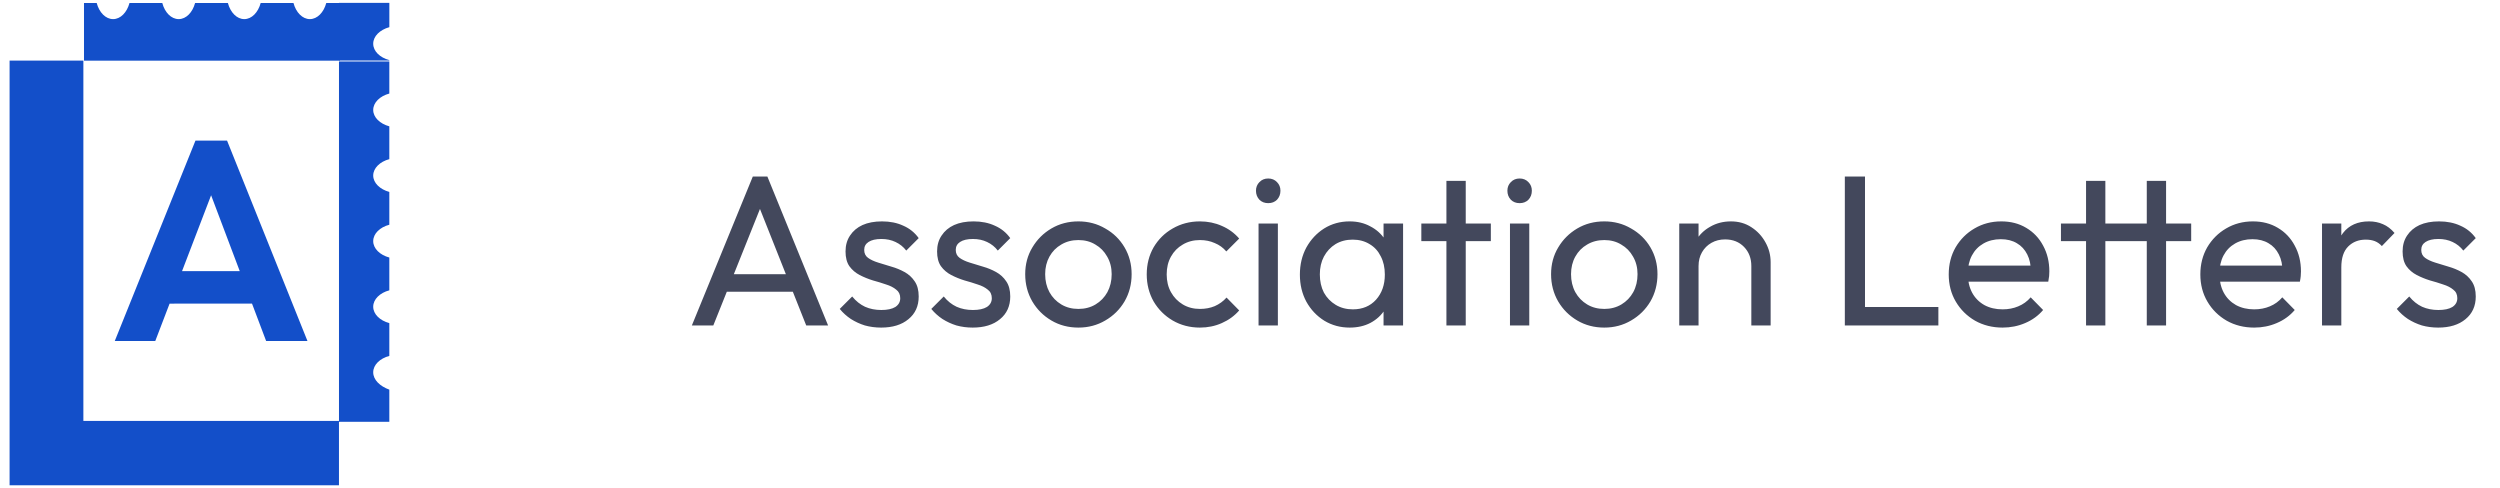
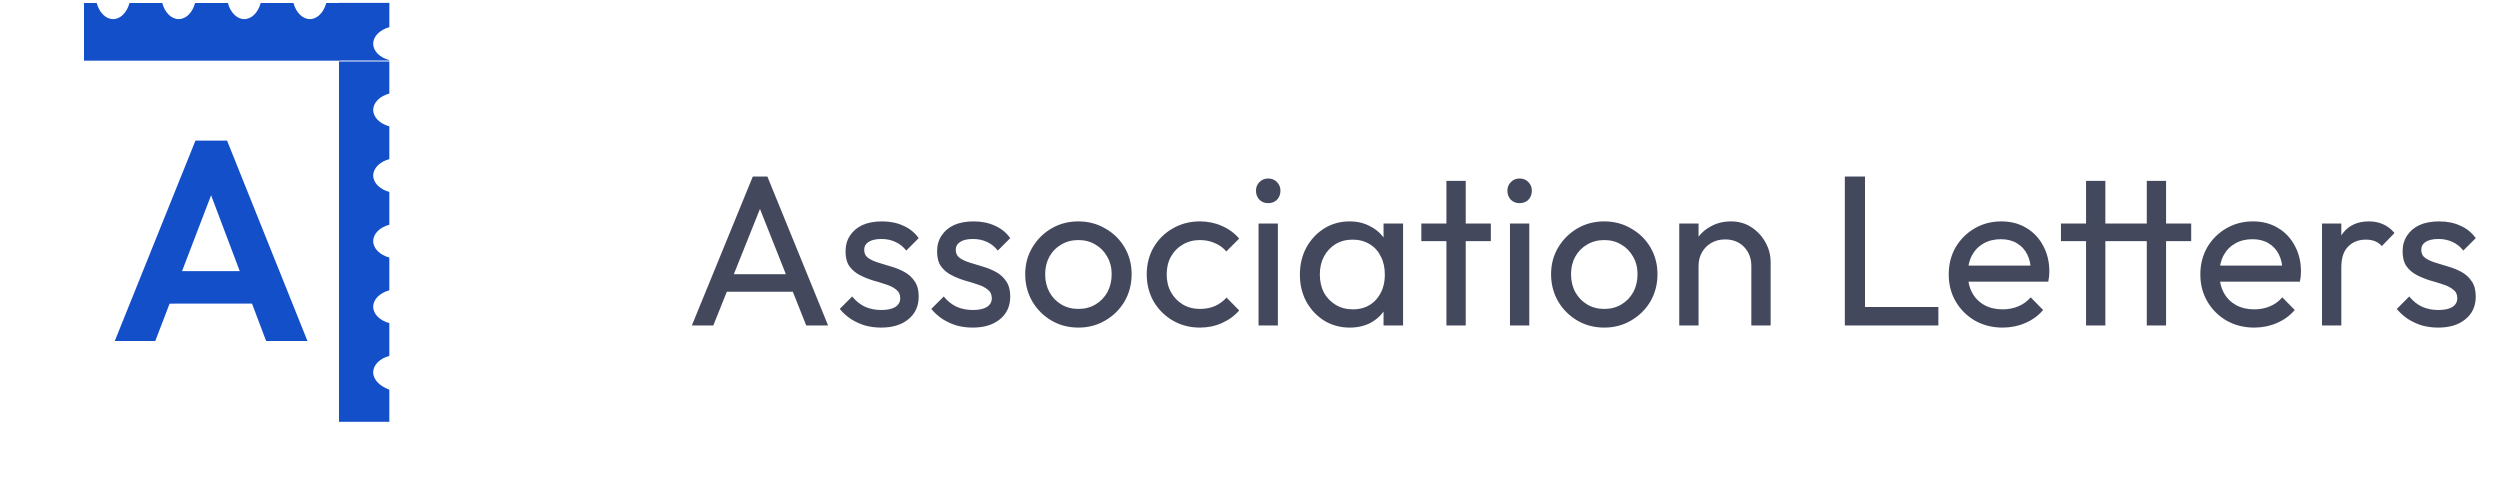
<svg xmlns="http://www.w3.org/2000/svg" width="169" height="33" viewBox="0 0 169 33" fill="none">
-   <path d="M0.648 32.805V4.096H5.636V32.805H0.648ZM4.12 32.805V28.454H22.914V32.805H4.12Z" fill="#134FC9" />
  <path d="M25.229 25.168C25.229 24.661 25.684 24.229 26.318 24.059V21.843C25.684 21.671 25.229 21.238 25.229 20.734C25.229 20.23 25.684 19.792 26.318 19.626V17.409C25.684 17.237 25.229 16.805 25.229 16.3C25.229 15.796 25.684 15.358 26.318 15.192V12.975C25.684 12.8 25.229 12.368 25.229 11.866C25.229 11.365 25.684 10.927 26.318 10.758V8.541C25.684 8.366 25.229 7.934 25.229 7.433C25.229 6.931 25.684 6.493 26.318 6.324V4.154H22.915V28.513H26.318V26.34C25.684 26.11 25.229 25.678 25.229 25.168Z" fill="#134FC9" />
  <path d="M22.056 0.203C21.884 0.84 21.449 1.292 20.947 1.292C20.446 1.292 20.008 0.84 19.839 0.203H17.622C17.45 0.84 17.018 1.292 16.513 1.292C16.009 1.292 15.574 0.84 15.405 0.203H13.188C13.016 0.84 12.584 1.292 12.08 1.292C11.575 1.292 11.137 0.84 10.971 0.203H8.754C8.582 0.84 8.15 1.292 7.646 1.292C7.141 1.292 6.704 0.84 6.537 0.203H5.678V4.099H22.965V0.203H22.056Z" fill="#134FC9" />
  <path d="M7.759 23.05L13.213 9.505H15.349L20.784 23.05H17.99L13.792 11.932H14.756L10.497 23.05H7.759ZM10.649 20.526V18.328H17.932V20.523L10.649 20.526Z" fill="#134FC9" />
-   <path d="M25.229 2.955C25.229 3.462 25.683 3.895 26.32 4.064V4.092H22.915V0.195H26.32V1.836C25.683 2.013 25.229 2.448 25.229 2.955Z" fill="#134FC9" />
+   <path d="M25.229 2.955C25.229 3.462 25.683 3.895 26.32 4.064V4.092H22.915V0.195H26.32V1.836C25.683 2.013 25.229 2.448 25.229 2.955" fill="#134FC9" />
  <path opacity="0.8" d="M46.77 22L50.889 11.935H51.875L55.979 22H54.5L51.121 13.487H51.629L48.22 22H46.77ZM48.728 19.723V18.534H54.022V19.723H48.728ZM59.566 22.145C59.179 22.145 58.812 22.097 58.463 22C58.125 21.894 57.811 21.749 57.521 21.565C57.231 21.372 56.979 21.144 56.767 20.883L57.608 20.042C57.859 20.352 58.149 20.584 58.478 20.738C58.807 20.883 59.174 20.956 59.58 20.956C59.986 20.956 60.3 20.888 60.523 20.753C60.745 20.608 60.856 20.41 60.856 20.158C60.856 19.907 60.764 19.713 60.581 19.578C60.407 19.433 60.18 19.317 59.899 19.23C59.619 19.133 59.319 19.041 59 18.954C58.691 18.858 58.396 18.737 58.115 18.592C57.835 18.447 57.603 18.249 57.419 17.997C57.245 17.746 57.158 17.412 57.158 16.997C57.158 16.581 57.26 16.223 57.463 15.923C57.666 15.614 57.946 15.377 58.304 15.213C58.671 15.048 59.111 14.966 59.624 14.966C60.165 14.966 60.644 15.063 61.059 15.256C61.485 15.44 61.833 15.72 62.104 16.097L61.263 16.939C61.069 16.687 60.827 16.494 60.537 16.358C60.257 16.223 59.938 16.155 59.58 16.155C59.203 16.155 58.913 16.223 58.71 16.358C58.517 16.484 58.42 16.663 58.42 16.895C58.42 17.127 58.507 17.306 58.681 17.432C58.855 17.557 59.082 17.664 59.363 17.751C59.653 17.838 59.952 17.93 60.262 18.026C60.571 18.113 60.866 18.234 61.146 18.389C61.427 18.544 61.654 18.751 61.828 19.012C62.012 19.273 62.104 19.617 62.104 20.042C62.104 20.69 61.872 21.202 61.407 21.579C60.953 21.956 60.339 22.145 59.566 22.145ZM65.755 22.145C65.368 22.145 65.001 22.097 64.653 22C64.314 21.894 64 21.749 63.71 21.565C63.42 21.372 63.169 21.144 62.956 20.883L63.797 20.042C64.048 20.352 64.338 20.584 64.667 20.738C64.996 20.883 65.363 20.956 65.769 20.956C66.175 20.956 66.49 20.888 66.712 20.753C66.934 20.608 67.046 20.41 67.046 20.158C67.046 19.907 66.954 19.713 66.77 19.578C66.596 19.433 66.369 19.317 66.088 19.23C65.808 19.133 65.508 19.041 65.189 18.954C64.88 18.858 64.585 18.737 64.305 18.592C64.024 18.447 63.792 18.249 63.608 17.997C63.434 17.746 63.347 17.412 63.347 16.997C63.347 16.581 63.449 16.223 63.652 15.923C63.855 15.614 64.135 15.377 64.493 15.213C64.86 15.048 65.3 14.966 65.813 14.966C66.354 14.966 66.833 15.063 67.249 15.256C67.674 15.44 68.022 15.72 68.293 16.097L67.452 16.939C67.258 16.687 67.016 16.494 66.726 16.358C66.446 16.223 66.127 16.155 65.769 16.155C65.392 16.155 65.102 16.223 64.899 16.358C64.706 16.484 64.609 16.663 64.609 16.895C64.609 17.127 64.696 17.306 64.87 17.432C65.044 17.557 65.271 17.664 65.552 17.751C65.842 17.838 66.141 17.93 66.451 18.026C66.76 18.113 67.055 18.234 67.335 18.389C67.616 18.544 67.843 18.751 68.017 19.012C68.201 19.273 68.293 19.617 68.293 20.042C68.293 20.69 68.061 21.202 67.597 21.579C67.142 21.956 66.528 22.145 65.755 22.145ZM72.901 22.145C72.224 22.145 71.615 21.985 71.074 21.666C70.532 21.347 70.102 20.917 69.783 20.376C69.464 19.825 69.304 19.211 69.304 18.534C69.304 17.867 69.464 17.267 69.783 16.735C70.102 16.194 70.532 15.764 71.074 15.445C71.615 15.126 72.224 14.966 72.901 14.966C73.568 14.966 74.172 15.126 74.714 15.445C75.265 15.754 75.7 16.18 76.019 16.721C76.338 17.262 76.498 17.867 76.498 18.534C76.498 19.211 76.338 19.825 76.019 20.376C75.7 20.917 75.265 21.347 74.714 21.666C74.172 21.985 73.568 22.145 72.901 22.145ZM72.901 20.883C73.336 20.883 73.723 20.782 74.061 20.579C74.4 20.376 74.665 20.1 74.859 19.752C75.052 19.394 75.149 18.988 75.149 18.534C75.149 18.089 75.047 17.693 74.844 17.345C74.651 16.997 74.385 16.726 74.047 16.532C73.718 16.329 73.336 16.228 72.901 16.228C72.466 16.228 72.079 16.329 71.741 16.532C71.402 16.726 71.137 16.997 70.943 17.345C70.75 17.693 70.653 18.089 70.653 18.534C70.653 18.988 70.75 19.394 70.943 19.752C71.137 20.1 71.402 20.376 71.741 20.579C72.079 20.782 72.466 20.883 72.901 20.883ZM81.115 22.145C80.439 22.145 79.825 21.985 79.274 21.666C78.732 21.347 78.302 20.917 77.983 20.376C77.674 19.825 77.519 19.215 77.519 18.548C77.519 17.872 77.674 17.262 77.983 16.721C78.302 16.18 78.732 15.754 79.274 15.445C79.825 15.126 80.439 14.966 81.115 14.966C81.647 14.966 82.14 15.068 82.595 15.271C83.049 15.464 83.441 15.749 83.769 16.126L82.899 16.997C82.686 16.745 82.425 16.557 82.116 16.431C81.816 16.296 81.483 16.228 81.115 16.228C80.68 16.228 80.294 16.329 79.955 16.532C79.617 16.726 79.351 16.997 79.158 17.345C78.964 17.693 78.868 18.094 78.868 18.548C78.868 19.003 78.964 19.404 79.158 19.752C79.351 20.1 79.617 20.376 79.955 20.579C80.294 20.782 80.68 20.883 81.115 20.883C81.483 20.883 81.816 20.82 82.116 20.695C82.425 20.559 82.691 20.366 82.914 20.115L83.769 20.985C83.45 21.352 83.059 21.637 82.595 21.84C82.14 22.044 81.647 22.145 81.115 22.145ZM85.078 22V15.111H86.384V22H85.078ZM85.731 13.733C85.489 13.733 85.291 13.656 85.136 13.502C84.982 13.337 84.904 13.134 84.904 12.892C84.904 12.66 84.982 12.467 85.136 12.312C85.291 12.148 85.489 12.066 85.731 12.066C85.973 12.066 86.171 12.148 86.326 12.312C86.48 12.467 86.558 12.66 86.558 12.892C86.558 13.134 86.48 13.337 86.326 13.502C86.171 13.656 85.973 13.733 85.731 13.733ZM91.237 22.145C90.608 22.145 90.038 21.99 89.525 21.681C89.013 21.362 88.607 20.932 88.307 20.39C88.017 19.849 87.872 19.24 87.872 18.563C87.872 17.886 88.017 17.277 88.307 16.735C88.607 16.194 89.008 15.764 89.511 15.445C90.023 15.126 90.599 14.966 91.237 14.966C91.759 14.966 92.223 15.077 92.629 15.3C93.045 15.512 93.378 15.812 93.63 16.199C93.881 16.576 94.021 17.016 94.05 17.519V19.593C94.021 20.086 93.881 20.526 93.63 20.912C93.388 21.299 93.059 21.604 92.643 21.826C92.237 22.039 91.768 22.145 91.237 22.145ZM91.454 20.912C92.102 20.912 92.624 20.695 93.02 20.26C93.417 19.815 93.615 19.249 93.615 18.563C93.615 18.089 93.523 17.678 93.34 17.33C93.165 16.972 92.914 16.697 92.585 16.503C92.257 16.3 91.875 16.199 91.44 16.199C91.005 16.199 90.618 16.3 90.279 16.503C89.951 16.706 89.69 16.987 89.496 17.345C89.313 17.693 89.221 18.094 89.221 18.548C89.221 19.012 89.313 19.423 89.496 19.781C89.69 20.129 89.956 20.405 90.294 20.608C90.632 20.811 91.019 20.912 91.454 20.912ZM93.528 22V20.144L93.775 18.461L93.528 16.794V15.111H94.848V22H93.528ZM97.778 22V12.225H99.084V22H97.778ZM96.082 16.3V15.111H100.781V16.3H96.082ZM102.074 22V15.111H103.379V22H102.074ZM102.726 13.733C102.485 13.733 102.286 13.656 102.132 13.502C101.977 13.337 101.9 13.134 101.9 12.892C101.9 12.66 101.977 12.467 102.132 12.312C102.286 12.148 102.485 12.066 102.726 12.066C102.968 12.066 103.166 12.148 103.321 12.312C103.476 12.467 103.553 12.66 103.553 12.892C103.553 13.134 103.476 13.337 103.321 13.502C103.166 13.656 102.968 13.733 102.726 13.733ZM108.449 22.145C107.773 22.145 107.164 21.985 106.622 21.666C106.081 21.347 105.65 20.917 105.331 20.376C105.012 19.825 104.853 19.211 104.853 18.534C104.853 17.867 105.012 17.267 105.331 16.735C105.65 16.194 106.081 15.764 106.622 15.445C107.164 15.126 107.773 14.966 108.449 14.966C109.117 14.966 109.721 15.126 110.262 15.445C110.813 15.754 111.248 16.18 111.568 16.721C111.887 17.262 112.046 17.867 112.046 18.534C112.046 19.211 111.887 19.825 111.568 20.376C111.248 20.917 110.813 21.347 110.262 21.666C109.721 21.985 109.117 22.145 108.449 22.145ZM108.449 20.883C108.885 20.883 109.271 20.782 109.61 20.579C109.948 20.376 110.214 20.1 110.407 19.752C110.601 19.394 110.697 18.988 110.697 18.534C110.697 18.089 110.596 17.693 110.393 17.345C110.199 16.997 109.934 16.726 109.595 16.532C109.266 16.329 108.885 16.228 108.449 16.228C108.014 16.228 107.628 16.329 107.289 16.532C106.951 16.726 106.685 16.997 106.492 17.345C106.298 17.693 106.202 18.089 106.202 18.534C106.202 18.988 106.298 19.394 106.492 19.752C106.685 20.1 106.951 20.376 107.289 20.579C107.628 20.782 108.014 20.883 108.449 20.883ZM118.39 22V17.983C118.39 17.461 118.225 17.03 117.897 16.692C117.568 16.354 117.142 16.184 116.62 16.184C116.272 16.184 115.963 16.262 115.692 16.416C115.421 16.571 115.209 16.784 115.054 17.055C114.899 17.325 114.822 17.635 114.822 17.983L114.285 17.678C114.285 17.156 114.401 16.692 114.633 16.286C114.866 15.88 115.189 15.561 115.605 15.329C116.021 15.087 116.49 14.966 117.012 14.966C117.534 14.966 117.993 15.097 118.39 15.358C118.796 15.619 119.115 15.962 119.347 16.387C119.579 16.803 119.695 17.248 119.695 17.722V22H118.39ZM113.517 22V15.111H114.822V22H113.517ZM124.711 22V11.935H126.074V22H124.711ZM125.639 22V20.753H131.034V22H125.639ZM135.374 22.145C134.687 22.145 134.069 21.99 133.517 21.681C132.966 21.362 132.531 20.932 132.212 20.39C131.893 19.849 131.734 19.235 131.734 18.548C131.734 17.872 131.888 17.262 132.198 16.721C132.517 16.18 132.942 15.754 133.474 15.445C134.015 15.126 134.62 14.966 135.287 14.966C135.925 14.966 136.486 15.111 136.969 15.401C137.462 15.691 137.844 16.093 138.115 16.605C138.395 17.117 138.535 17.698 138.535 18.345C138.535 18.442 138.531 18.548 138.521 18.664C138.511 18.771 138.492 18.896 138.463 19.041H132.647V17.954H137.767L137.288 18.374C137.288 17.91 137.206 17.519 137.042 17.2C136.877 16.871 136.645 16.619 136.345 16.445C136.046 16.262 135.683 16.17 135.258 16.17C134.813 16.17 134.421 16.267 134.083 16.46C133.745 16.653 133.484 16.924 133.3 17.272C133.116 17.62 133.024 18.031 133.024 18.505C133.024 18.988 133.121 19.414 133.314 19.781C133.508 20.139 133.783 20.419 134.141 20.622C134.499 20.816 134.91 20.912 135.374 20.912C135.761 20.912 136.113 20.845 136.433 20.709C136.761 20.574 137.042 20.371 137.274 20.1L138.115 20.956C137.786 21.343 137.38 21.637 136.897 21.84C136.423 22.044 135.915 22.145 135.374 22.145ZM141.017 22V12.225H142.322V22H141.017ZM139.32 16.3V15.111H148.124V16.3H139.32ZM145.122 22V12.225H146.427V22H145.122ZM152.383 22.145C151.697 22.145 151.078 21.99 150.527 21.681C149.976 21.362 149.541 20.932 149.222 20.39C148.903 19.849 148.743 19.235 148.743 18.548C148.743 17.872 148.898 17.262 149.207 16.721C149.526 16.18 149.952 15.754 150.483 15.445C151.025 15.126 151.629 14.966 152.296 14.966C152.934 14.966 153.495 15.111 153.979 15.401C154.472 15.691 154.854 16.093 155.124 16.605C155.405 17.117 155.545 17.698 155.545 18.345C155.545 18.442 155.54 18.548 155.53 18.664C155.521 18.771 155.501 18.896 155.472 19.041H149.657V17.954H154.776L154.298 18.374C154.298 17.91 154.215 17.519 154.051 17.2C153.887 16.871 153.655 16.619 153.355 16.445C153.055 16.262 152.693 16.17 152.267 16.17C151.822 16.17 151.431 16.267 151.093 16.46C150.754 16.653 150.493 16.924 150.309 17.272C150.126 17.62 150.034 18.031 150.034 18.505C150.034 18.988 150.13 19.414 150.324 19.781C150.517 20.139 150.793 20.419 151.151 20.622C151.508 20.816 151.919 20.912 152.383 20.912C152.77 20.912 153.123 20.845 153.442 20.709C153.771 20.574 154.051 20.371 154.283 20.1L155.124 20.956C154.796 21.343 154.389 21.637 153.906 21.84C153.432 22.044 152.925 22.145 152.383 22.145ZM156.968 22V15.111H158.273V22H156.968ZM158.273 18.07L157.78 17.852C157.78 16.972 157.983 16.271 158.389 15.749C158.795 15.227 159.38 14.966 160.144 14.966C160.492 14.966 160.806 15.029 161.087 15.155C161.367 15.271 161.628 15.469 161.87 15.749L161.014 16.634C160.869 16.479 160.71 16.368 160.536 16.3C160.362 16.233 160.159 16.199 159.927 16.199C159.443 16.199 159.047 16.354 158.737 16.663C158.428 16.972 158.273 17.441 158.273 18.07ZM164.823 22.145C164.436 22.145 164.069 22.097 163.721 22C163.382 21.894 163.068 21.749 162.778 21.565C162.488 21.372 162.237 21.144 162.024 20.883L162.865 20.042C163.117 20.352 163.407 20.584 163.735 20.738C164.064 20.883 164.431 20.956 164.837 20.956C165.244 20.956 165.558 20.888 165.78 20.753C166.003 20.608 166.114 20.41 166.114 20.158C166.114 19.907 166.022 19.713 165.838 19.578C165.664 19.433 165.437 19.317 165.157 19.23C164.876 19.133 164.576 19.041 164.257 18.954C163.948 18.858 163.653 18.737 163.373 18.592C163.092 18.447 162.86 18.249 162.677 17.997C162.503 17.746 162.416 17.412 162.416 16.997C162.416 16.581 162.517 16.223 162.72 15.923C162.923 15.614 163.204 15.377 163.561 15.213C163.929 15.048 164.369 14.966 164.881 14.966C165.422 14.966 165.901 15.063 166.317 15.256C166.742 15.44 167.09 15.72 167.361 16.097L166.52 16.939C166.326 16.687 166.085 16.494 165.795 16.358C165.514 16.223 165.195 16.155 164.837 16.155C164.46 16.155 164.17 16.223 163.967 16.358C163.774 16.484 163.677 16.663 163.677 16.895C163.677 17.127 163.764 17.306 163.938 17.432C164.112 17.557 164.34 17.664 164.62 17.751C164.91 17.838 165.21 17.93 165.519 18.026C165.828 18.113 166.123 18.234 166.404 18.389C166.684 18.544 166.911 18.751 167.085 19.012C167.269 19.273 167.361 19.617 167.361 20.042C167.361 20.69 167.129 21.202 166.665 21.579C166.21 21.956 165.596 22.145 164.823 22.145Z" fill="#141B34" />
</svg>